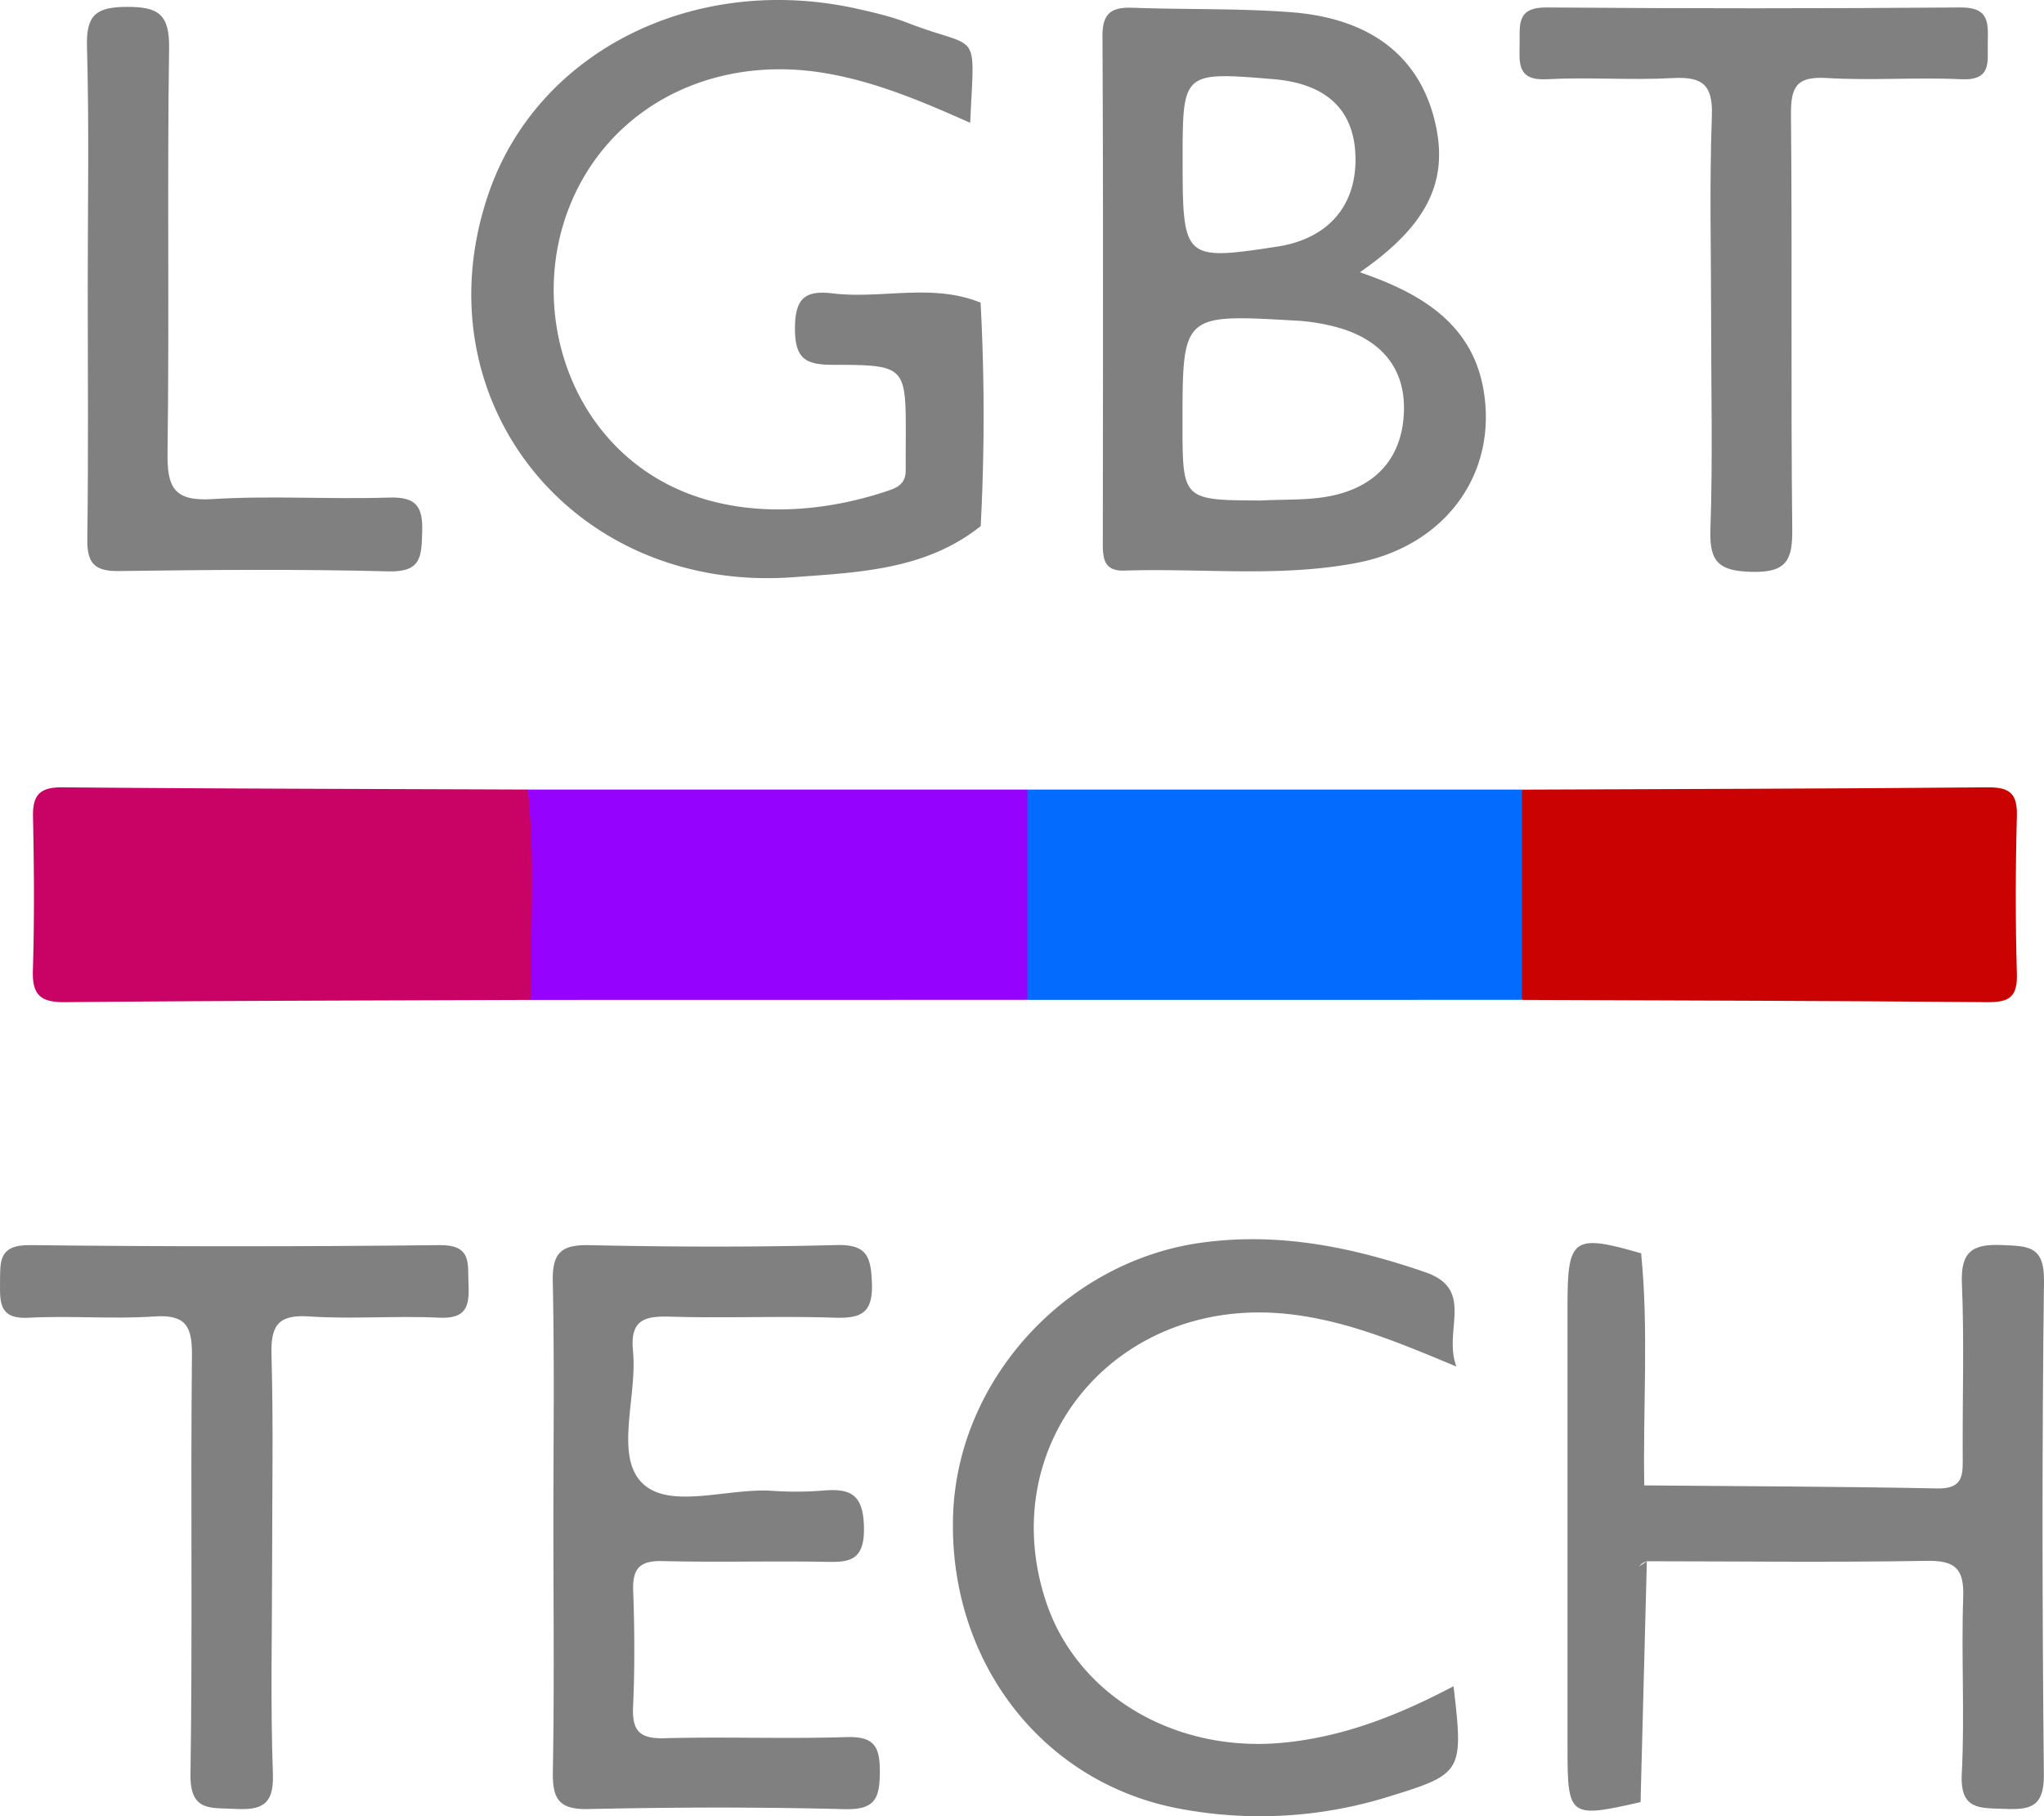
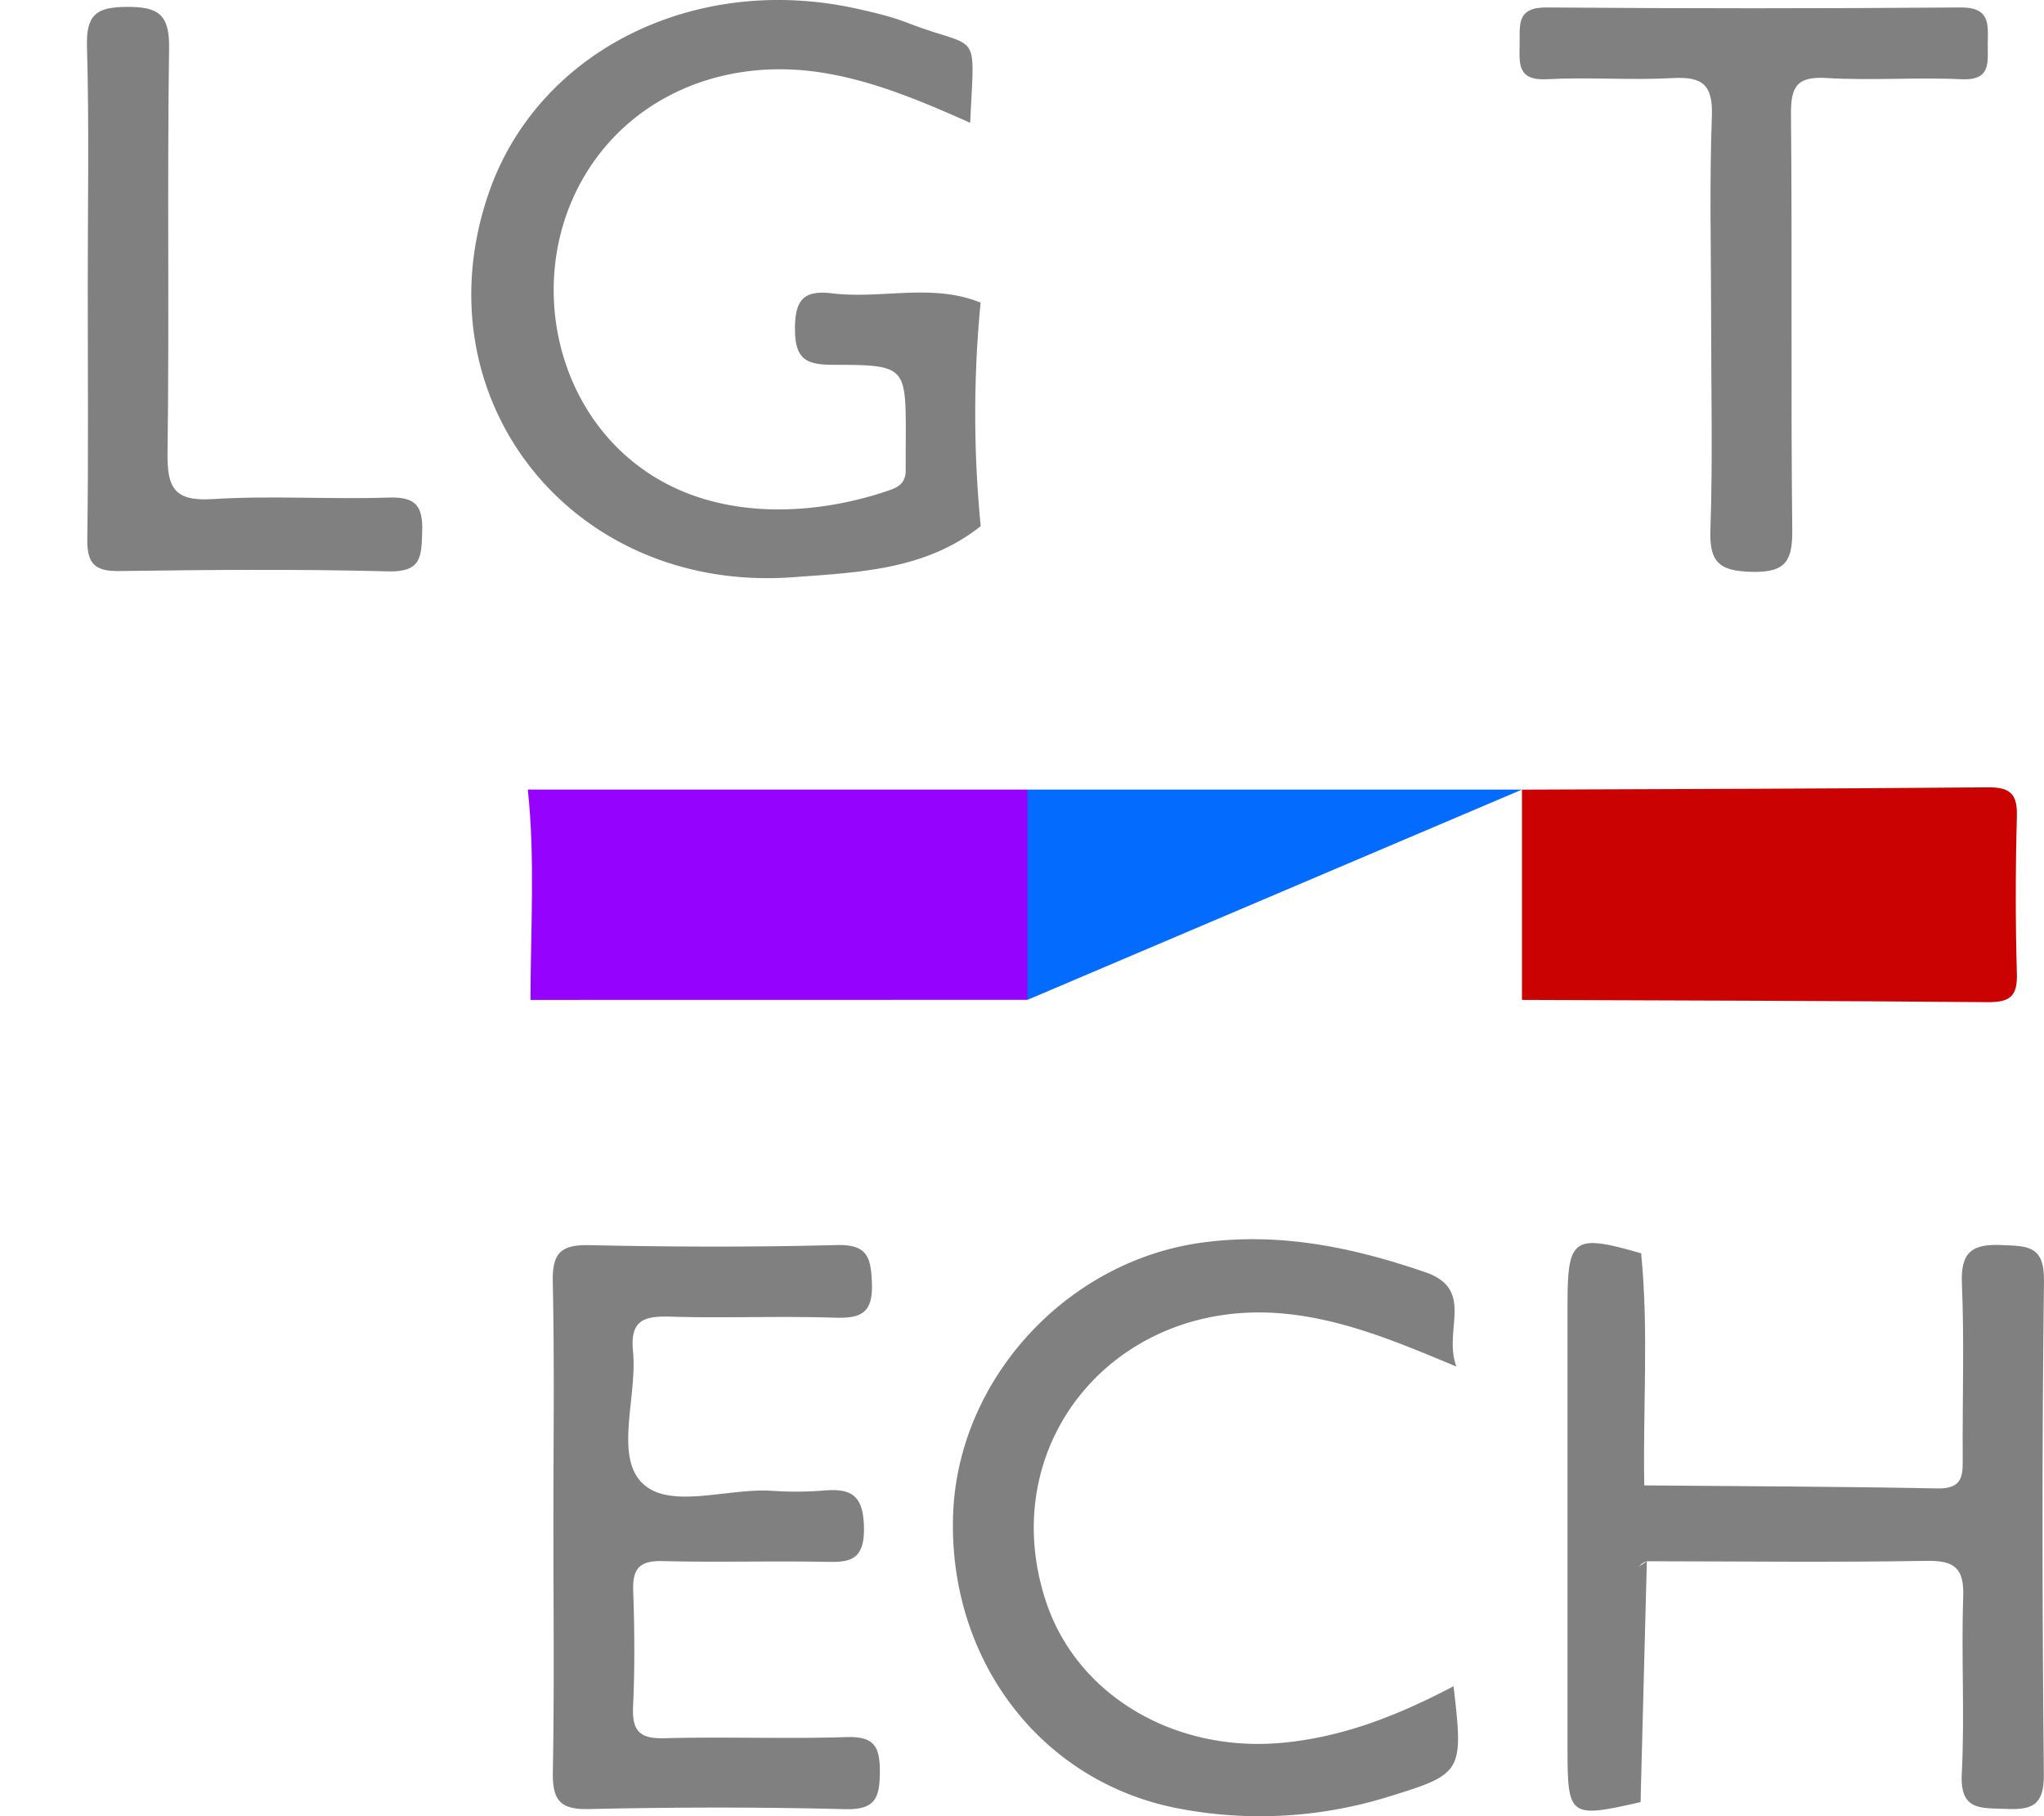
<svg xmlns="http://www.w3.org/2000/svg" data-bbox="-0.001 -0.001 1149.446 1021.303" viewBox="0 0 1149.45 1021.29" data-type="color">
  <g>
-     <path d="M835.33 228c-3.19-43.38-33.6-62.24-70.6-74.9 38.82-26.88 50.82-52.39 41.58-87.18s-36.19-55.7-80.25-59.05c-29.54-2.24-59.3-1.43-88.95-2.51-11.7-.42-17.19 2.64-17.13 15.91.47 95.14.29 190.28.19 285.42 0 8.7.79 15.55 12.25 15.17 43.57-1.44 87.44 3.95 130.68-4.37 46.29-8.9 75.45-44.86 72.23-88.49M715.86 44.49c29.63 2.42 45.32 16.83 46.36 42.55 1.13 28.24-15.05 47.21-44 51.64-52.32 8-53.16 7.22-53.16-48.15-.03-50.2-.03-50.2 50.8-46.04m73.47 190.08c-2 24.89-17.31 39.52-41 44.32-12.67 2.57-26 1.81-39.05 2.55-44.29-.17-44.29-.17-44.29-43.22 0-61.45 0-61.59 62.45-58a110.3 110.3 0 0 1 28.06 4.88c23.51 7.79 35.83 24.51 33.83 49.47" fill="#808080" data-color="1" />
    <path d="M551.5 295.85c-30.94 24.68-68.68 26-105.26 28.71-124.83 9.31-211.42-100.62-171.3-216.27 27.7-79.84 116.15-123.86 207.7-103.23 9.34 2.1 18.77 4.32 27.66 7.76 41.28 16 37.73 1.91 35.29 56.24-27.36-12.17-54.31-23.66-83.54-28.24-59.44-9.32-113.85 16.88-138.18 67.09-23.46 48.42-13.13 108.65 24.47 145 44.22 42.75 108.8 37.8 152.42 22.56 5.92-2.07 8.57-5.17 8.56-11.1 0-6.11 0-12.22.05-18.33.06-40.18.06-40.85-40.93-40.9-15.29 0-21.38-3.29-21.39-20.19 0-16.55 5.07-21.9 20.91-20 27.7 3.39 56.23-5.9 83.48 5.24a648.6 648.6 0 0 0 .06 125.66" fill="#808080" data-color="1" />
    <path d="M922.57 1013.36c-40 9.14-41.07 8.36-41.07-30.27V733.24c0-37.15 3.4-39.49 41.39-28.48-1.69 43.54-5.18 87.09 1.77 130.51 55 .49 110 .61 164.92 1.71 15 .3 14.21-8.32 14.15-18.39-.18-32.29.92-64.62-.45-96.86-.75-17.92 5.89-22.37 22.57-21.61 14.44.65 23.84.2 23.59 20.18-1.15 92.49-1 185-.07 277.52.18 17.84-7.18 20-21.66 19.35-13.74-.58-25.58 1.22-24.5-19.69 1.72-33.07-.36-66.33.81-99.45.57-16.32-4.89-20.6-20.75-20.33-52.38.9-104.77.27-157.16.22-7.17 2.23-4.93 8.34-4.85 13 .68 40.81-1.94 81.66 1.31 122.44" fill="#808080" data-color="1" />
-     <path d="M298.33 562.27c-87.28.34-174.56.45-261.84 1.27-13.54.12-18.44-3.92-18-17.77.87-28.77.69-57.59.07-86.38-.27-12.29 3.75-16.77 16.46-16.66 87.27.76 174.55.91 261.83 1.25 6.34 4.07 9.48 10.25 10 17.38a580 580 0 0 1 .07 85.61c-.45 6.21-3.04 11.7-8.59 15.3" fill="#c80365" data-color="2" />
    <path d="M298.33 562.27c0-39.44 2.69-78.91-1.51-118.29h281c13.45 39.42 13.33 78.83 0 118.24Z" fill="#9503fe" data-color="3" />
-     <path d="M577.76 562.25V444h278.1q19.36 59.12 0 118.23Z" fill="#036bfd" data-color="4" />
+     <path d="M577.76 562.25V444h278.1Z" fill="#036bfd" data-color="4" />
    <path d="M855.88 562.26V444.03c87.25-.36 174.5-.52 261.74-1.3 12.26-.11 16.92 3.19 16.58 16-.79 29.64-.85 59.33 0 89 .38 13.06-4.55 15.91-16.62 15.81-87.2-.78-174.45-.94-261.7-1.28" fill="#cb0202" data-color="5" />
    <path d="M311.2 857.1c0-45.4.64-90.81-.34-136.19-.35-15.94 4.2-21.1 20.5-20.73 46.27 1 92.6 1.16 138.86-.06 17.28-.45 19.52 6.32 20.1 21.31.68 17.5-6.53 20-21.49 19.52-30.54-1-61.15.35-91.7-.57-14.76-.45-22.91 1.73-21.16 19.45 2.47 25.06-10.15 57.8 4.59 73.51 15 16 48 3.44 73.08 4.94a194 194 0 0 0 28.81-.07c15.51-1.39 23 1.72 23.4 20.54.47 20.74-10.15 19.67-24.11 19.45-29.69-.45-59.4.37-89.08-.37-12.54-.31-17 3.8-16.59 16.4.78 21.8.94 43.68-.06 65.46-.62 13.64 3.73 18.12 17.61 17.75 34-.91 68.14.45 102.17-.63 15.15-.48 19 4.5 19 19.13-.06 14.94-2.27 21.85-19.79 21.39-48-1.25-96.08-1.12-144.1-.06-17 .38-20.26-6-20-21.36.86-46.26.3-92.54.3-138.81" fill="#808080" data-color="1" />
    <path d="M817.41 948.2c5.64 48.54 5.15 49.31-37.23 62.31a243 243 0 0 1-116.61 6.59c-77.92-14.44-130.24-83.43-127.6-165 2.47-76.31 63.64-142.86 139.76-153.33 43.67-6 84.91 2.56 125.78 16.62 28.27 9.72 9.82 32.64 17.5 53.06-34.64-14.51-65.54-27.34-99.65-30-93.6-7.14-160.16 74.55-131.15 162.13 17.51 52.88 72.49 85.12 133.1 79.41 34.45-3.25 65.53-15.71 96.1-31.79" fill="#808080" data-color="1" />
    <path d="M962.26 180.34c0-38.38-1-76.8.42-115.13.64-17.77-5.51-22.21-22.11-21.3-23.5 1.29-47.16-.62-70.66.64-16.72.9-15.51-8.93-15.34-19.8.16-10.53-1.91-20.68 15-20.55q116.49.92 233 0c16.55-.14 15.43 9.31 15.25 20.18-.16 10.42 2.3 21-14.89 20.18-25.25-1.2-50.67.85-75.89-.7-17-1-20 5.22-19.88 20.69.75 77.63-.14 155.27.72 232.89.19 17.31-3 24.55-22.43 24.13-18-.39-24.25-4.81-23.6-23.47 1.36-39.23.41-78.51.41-117.76" fill="#808080" data-color="1" />
-     <path d="M153.03 877.4c0 40.11-1 80.26.44 120.33.61 17.76-7 20.22-21.59 19.44-13.43-.72-25.08 1.68-24.76-19.41 1.2-78.47 0-157 .83-235.44.17-16.45-3.33-23.27-21.24-22.05-23.45 1.6-47.14-.55-70.63.72-16 .86-16.21-7.78-16.06-19.33.15-11.89-1.18-21.71 16.81-21.5q115.16 1.3 230.33 0c18.5-.2 15.74 10.54 16.3 21.91.59 12.16-1 19.64-16.43 18.89-24.37-1.18-48.92.93-73.24-.71-18-1.22-21.58 5.69-21.11 22 1.08 38.39.35 76.75.35 115.15" fill="#808080" data-color="1" />
    <path d="M49.34 161.81c0-45.32.84-90.66-.43-135.94-.49-17.77 5.52-21.89 22.27-22 17.55-.1 24.19 3.91 23.91 23.05-1.11 75.8.15 151.64-.88 227.45-.26 19.4 3.33 27.65 25.11 26.29 33-2.07 66.25.21 99.35-.87 15.26-.5 19.21 4.82 18.75 19.3-.43 13.67-.29 22.69-18.93 22.2-50.54-1.31-101.14-.87-151.7-.18-14 .2-17.88-4.71-17.7-18.13.67-47.04.25-94.11.25-141.17" fill="#808080" data-color="1" />
    <path d="M922.57 1013.36c-8.06-43.43-3.64-87.08-2.07-130.67.06-1.65 3.66-3.18 5.61-4.77Z" fill="#808080" data-color="1" />
    <path d="M924.66 835.27c-10.81-8.72-6.16-20.9-5.7-31.25 1.47-33.08-5.47-66.52 3.93-99.26 4.33 43.45.96 87.01 1.77 130.51" fill="#808080" data-color="1" />
-     <path d="M551.5 295.85a319.3 319.3 0 0 1-.06-125.63 1188 1188 0 0 1 .06 125.63" fill="#808080" data-color="1" />
  </g>
</svg>